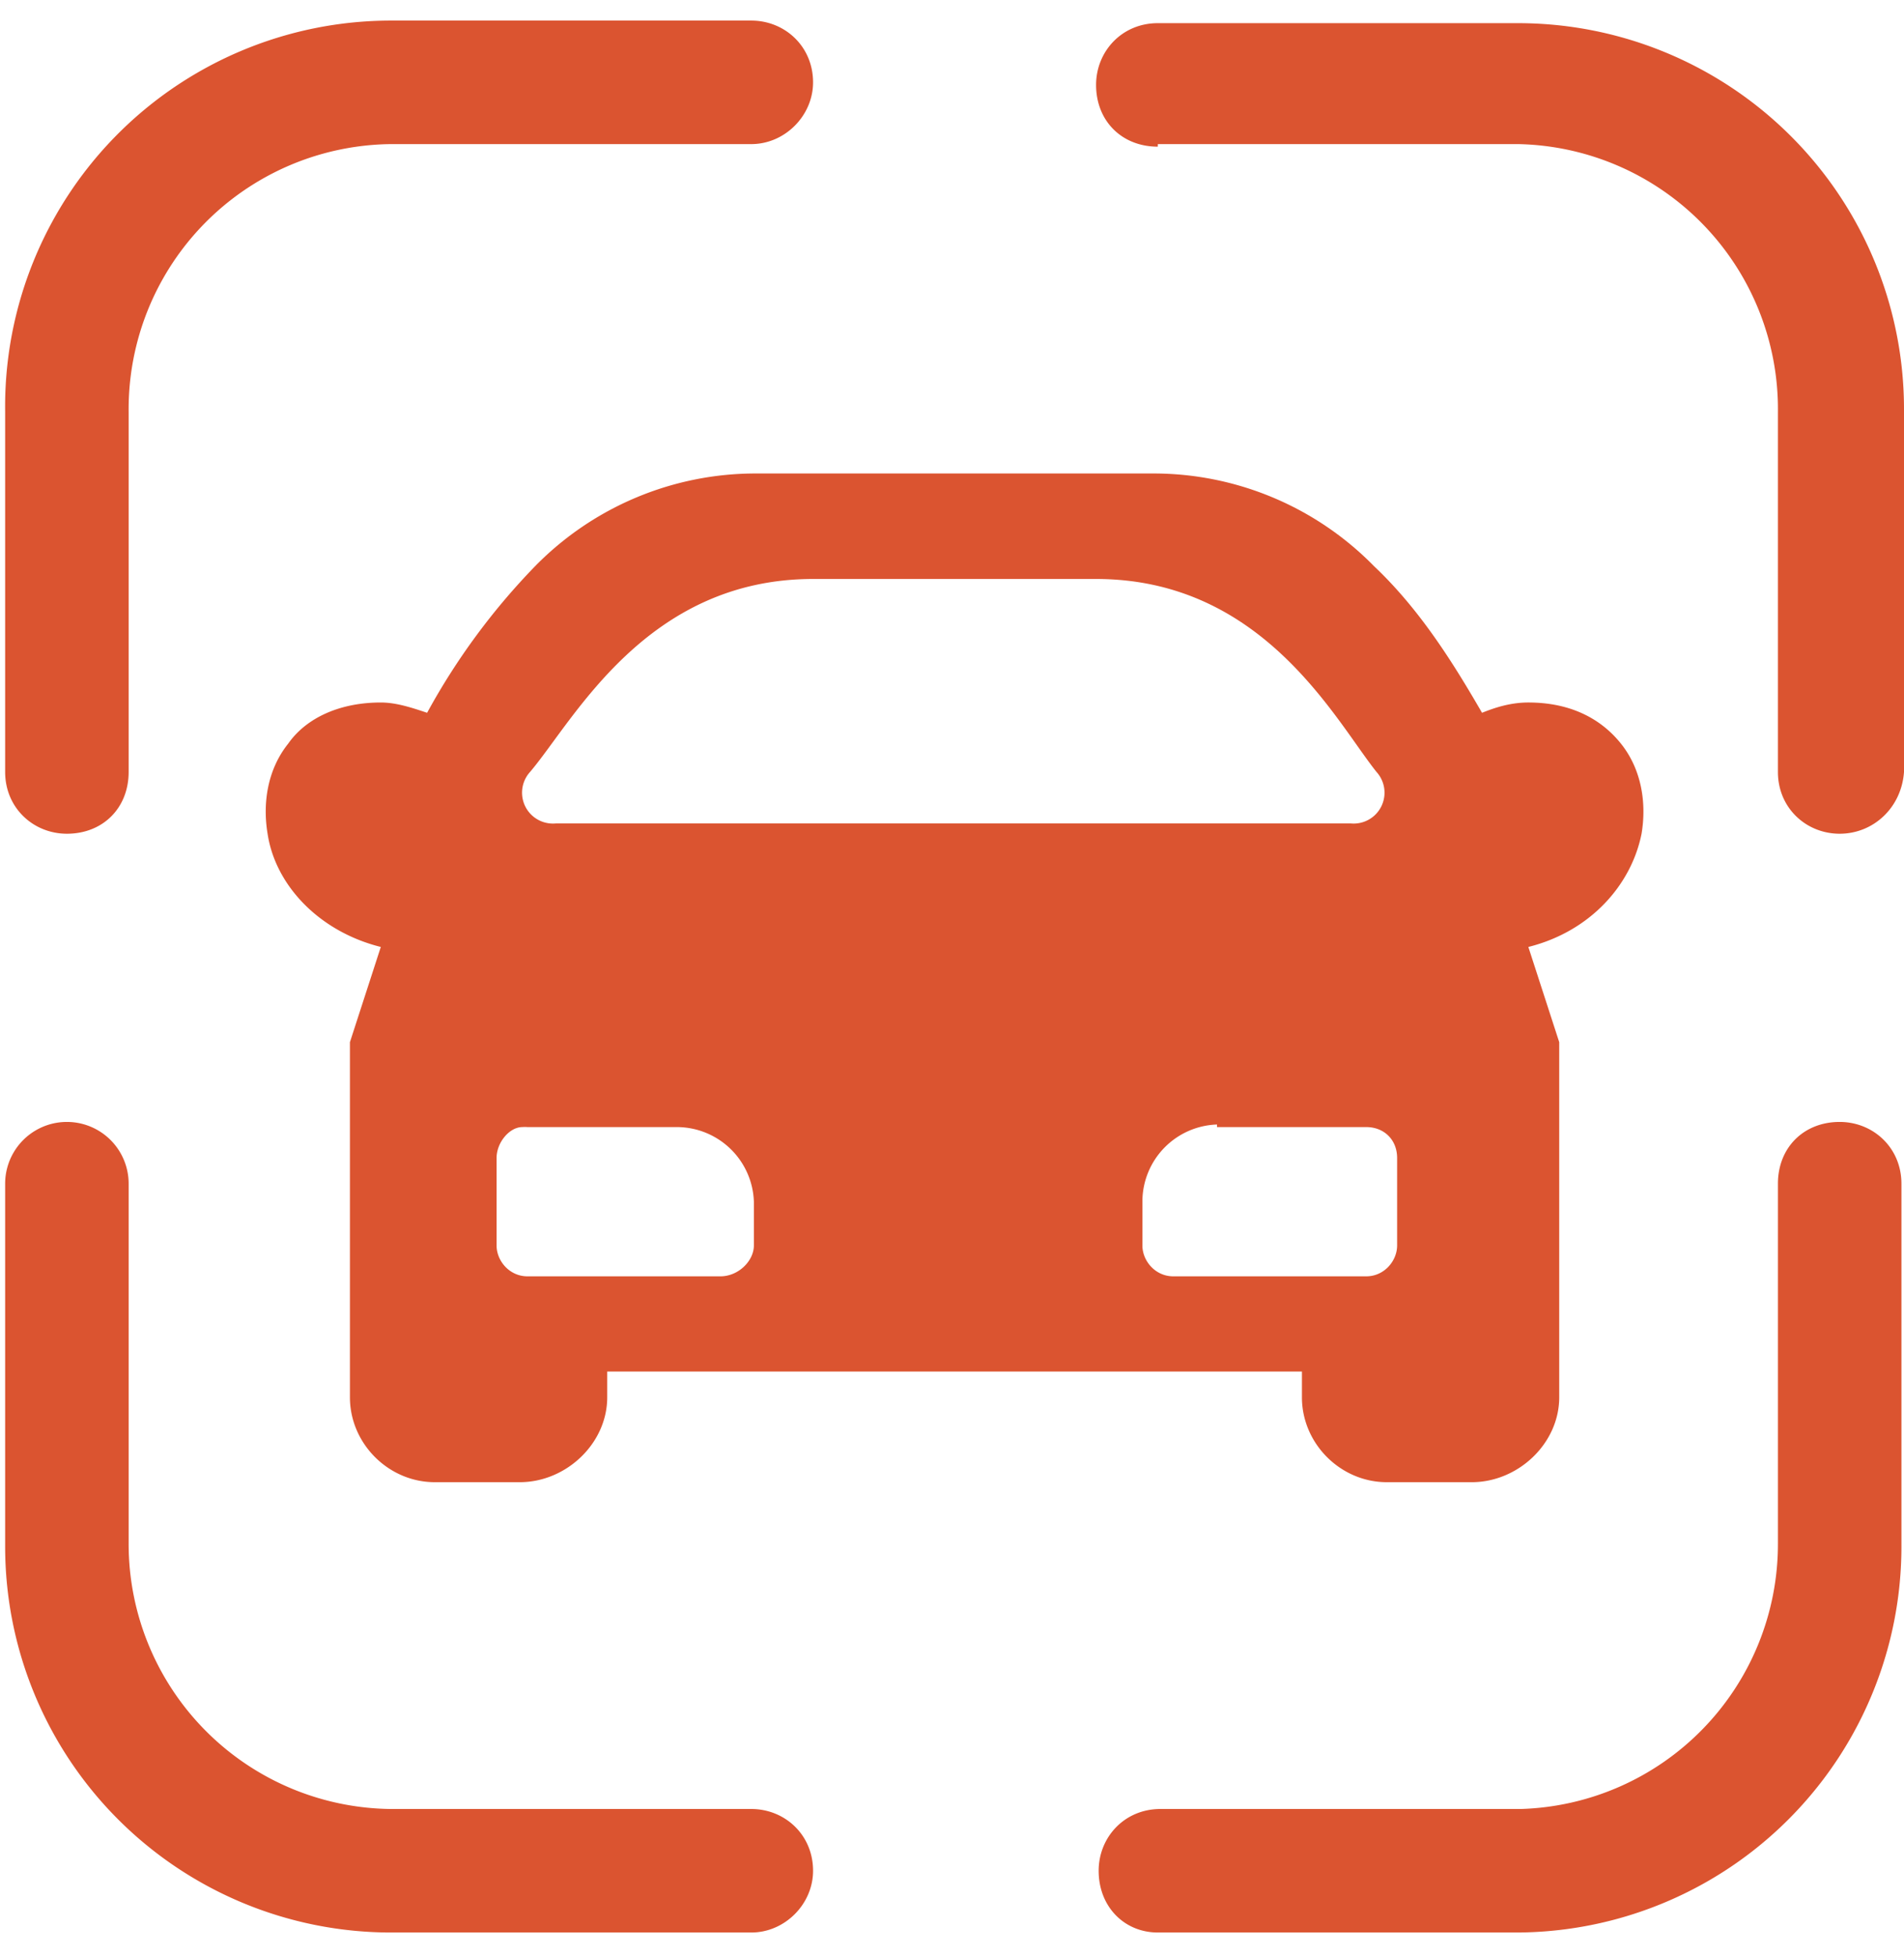
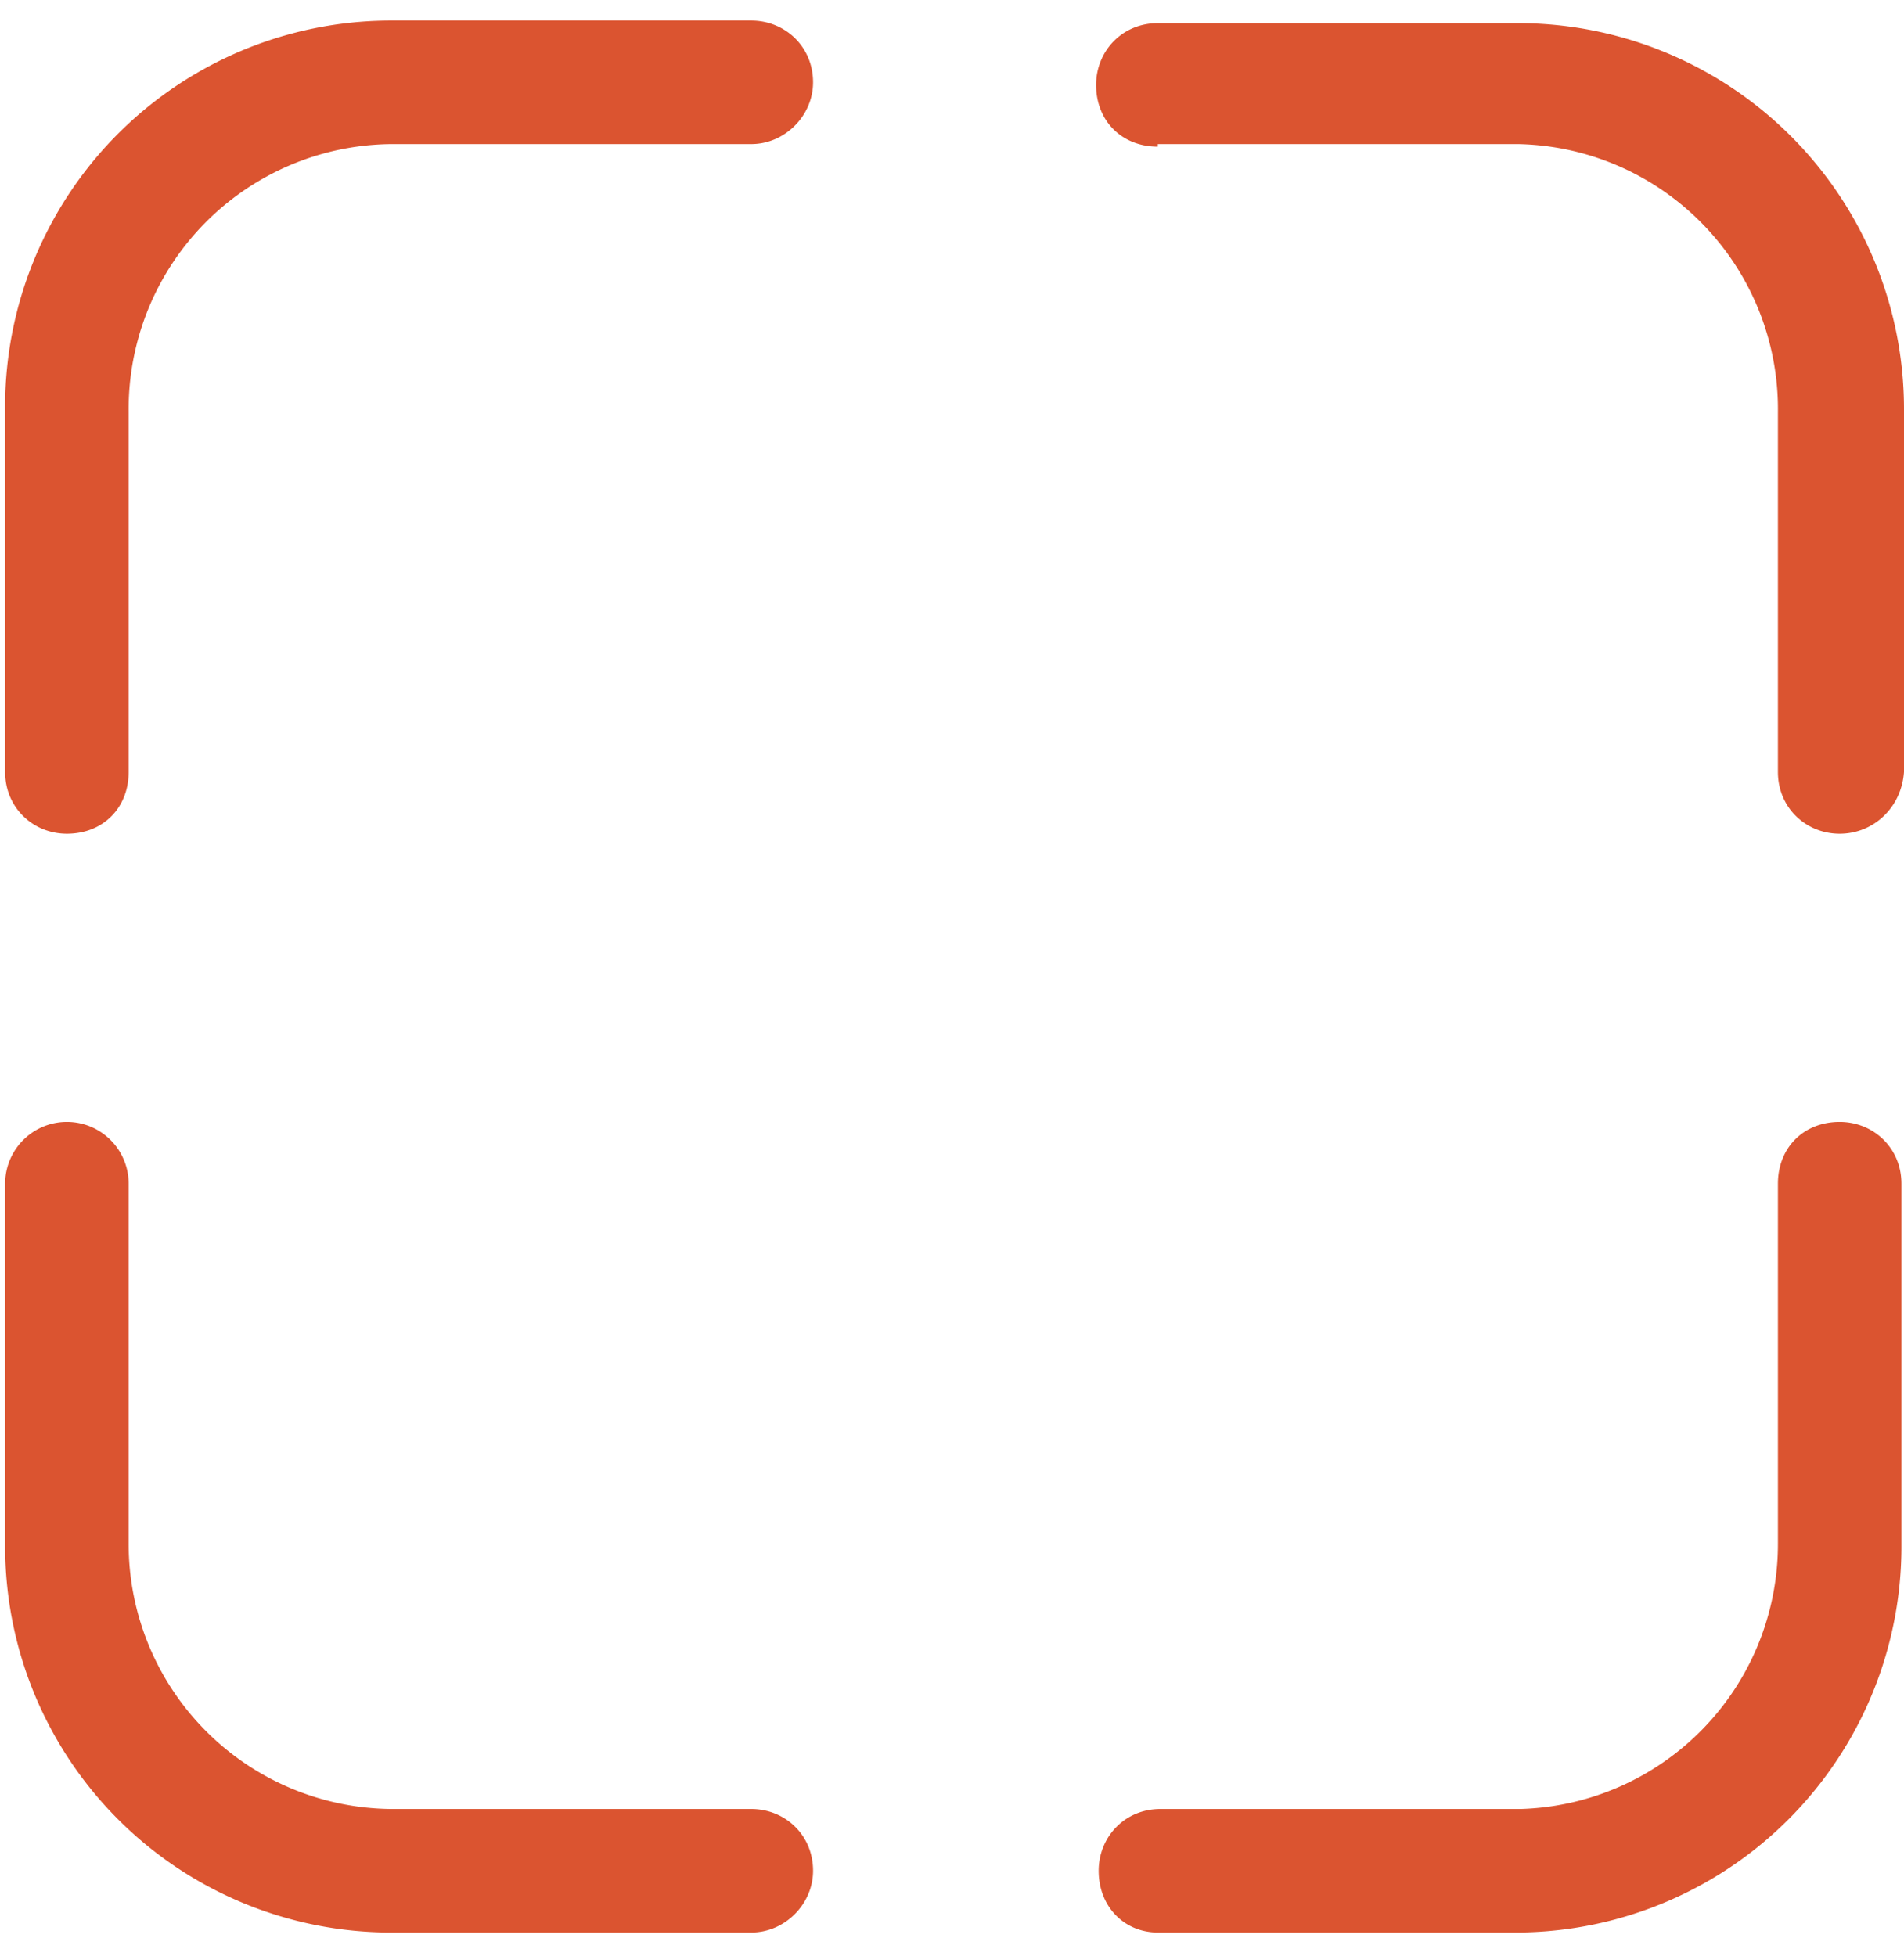
<svg xmlns="http://www.w3.org/2000/svg" width="74" height="76" fill="none">
  <path fill="#DB5430" fill-rule="evenodd" d="M5 30c0 1.4-1 2.4-2.4 2.4-1.3 0-2.4-1-2.4-2.4V16A15 15 0 0 1 15.2.8h14c1.3 0 2.4 1 2.4 2.4 0 1.3-1.1 2.4-2.4 2.4h-14A10.3 10.3 0 0 0 5 16v14ZM29.2 70.3c1.3 0 2.4 1 2.4 2.4 0 1.3-1.1 2.4-2.4 2.4h-14a15 15 0 0 1-15-15V46A2.4 2.4 0 1 1 5 46v14a10.3 10.3 0 0 0 10.2 10.3h14ZM69.1 46c0-1.4 1-2.4 2.4-2.4 1.3 0 2.4 1 2.4 2.4v14a15 15 0 0 1-15 15.1H45c-1.3 0-2.3-1-2.3-2.4 0-1.3 1-2.4 2.4-2.4h14A10.3 10.3 0 0 0 69.1 60V46ZM45 5.7c-1.4 0-2.4-1-2.4-2.4 0-1.3 1-2.4 2.4-2.4h14a15 15 0 0 1 15 15V30c-.1 1.4-1.2 2.4-2.5 2.4s-2.4-1-2.4-2.4V16A10.3 10.3 0 0 0 59 5.6H45Z" clip-rule="evenodd" />
-   <path fill="#DB5430" fill-rule="evenodd" d="M47.3 43.8h5.8c.7 0 1.2.5 1.2 1.2v3.4c0 .6-.5 1.2-1.2 1.2h-7.5c-.7 0-1.2-.6-1.2-1.2v-1.7a3 3 0 0 1 2.9-3Zm-27 0a1.2 1.2 0 0 1 .2 0h5.8a3 3 0 0 1 3 2.9v1.7c0 .6-.6 1.2-1.3 1.2h-7.5c-.7 0-1.2-.6-1.2-1.2V45c0-.6.5-1.2 1-1.2Zm11.2-21.3h11.1c6.5 0 9.3 5.5 10.9 7.5a1.2 1.2 0 0 1-1 2H21.6a1.2 1.2 0 0 1-1-2c1.7-2 4.5-7.5 11-7.5Zm-2.1-4.1a12 12 0 0 0-8.6 3.6 26.2 26.2 0 0 0-4.2 5.7c-.6-.2-1.2-.4-1.8-.4-1.6 0-2.9.6-3.6 1.6-.8 1-1 2.3-.8 3.5.3 2 2 3.8 4.4 4.4l-1.2 3.7v13.8c0 1.8 1.5 3.3 3.3 3.3h3.3c1.8 0 3.4-1.5 3.4-3.3v-1h27v1c0 1.8 1.5 3.3 3.3 3.3h3.3c1.8 0 3.4-1.5 3.4-3.3V40.5l-1.2-3.7c2.4-.6 4-2.4 4.4-4.4.2-1.2 0-2.5-.8-3.5s-2-1.6-3.6-1.6c-.7 0-1.3.2-1.8.4-1.1-1.9-2.4-4-4.2-5.7a12 12 0 0 0-8.6-3.6H29.4Z" clip-rule="evenodd" />
</svg>